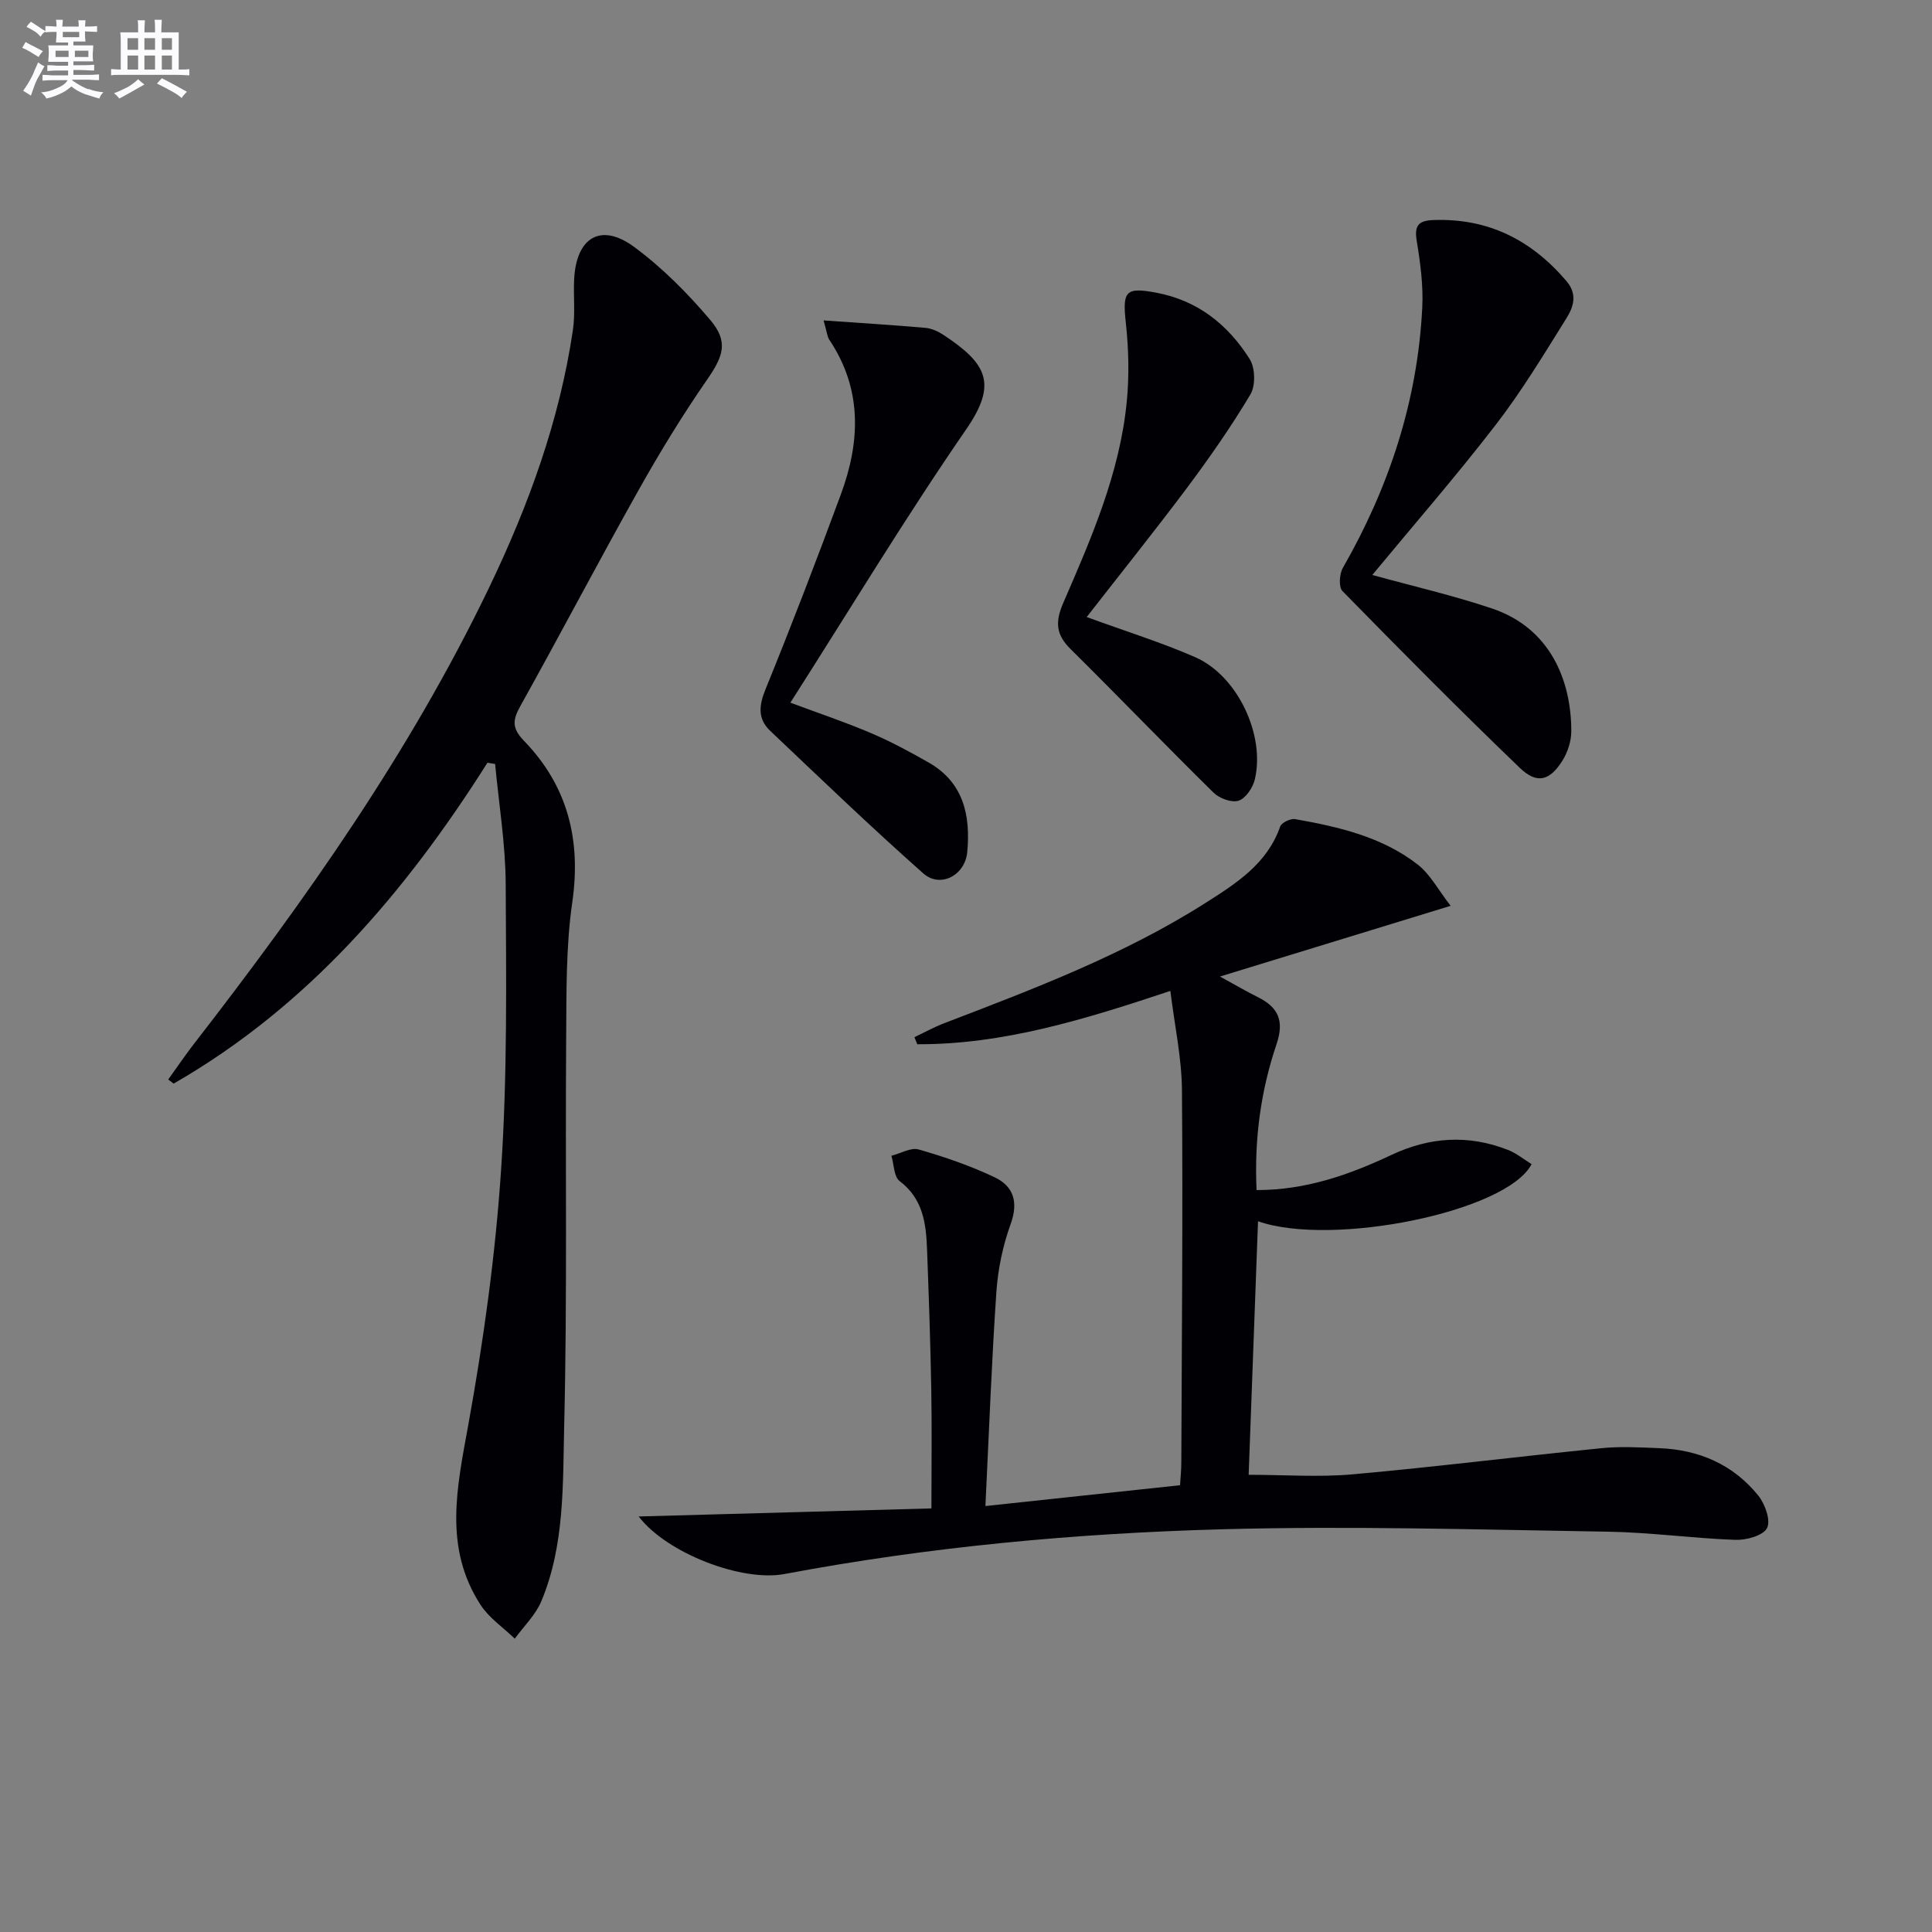
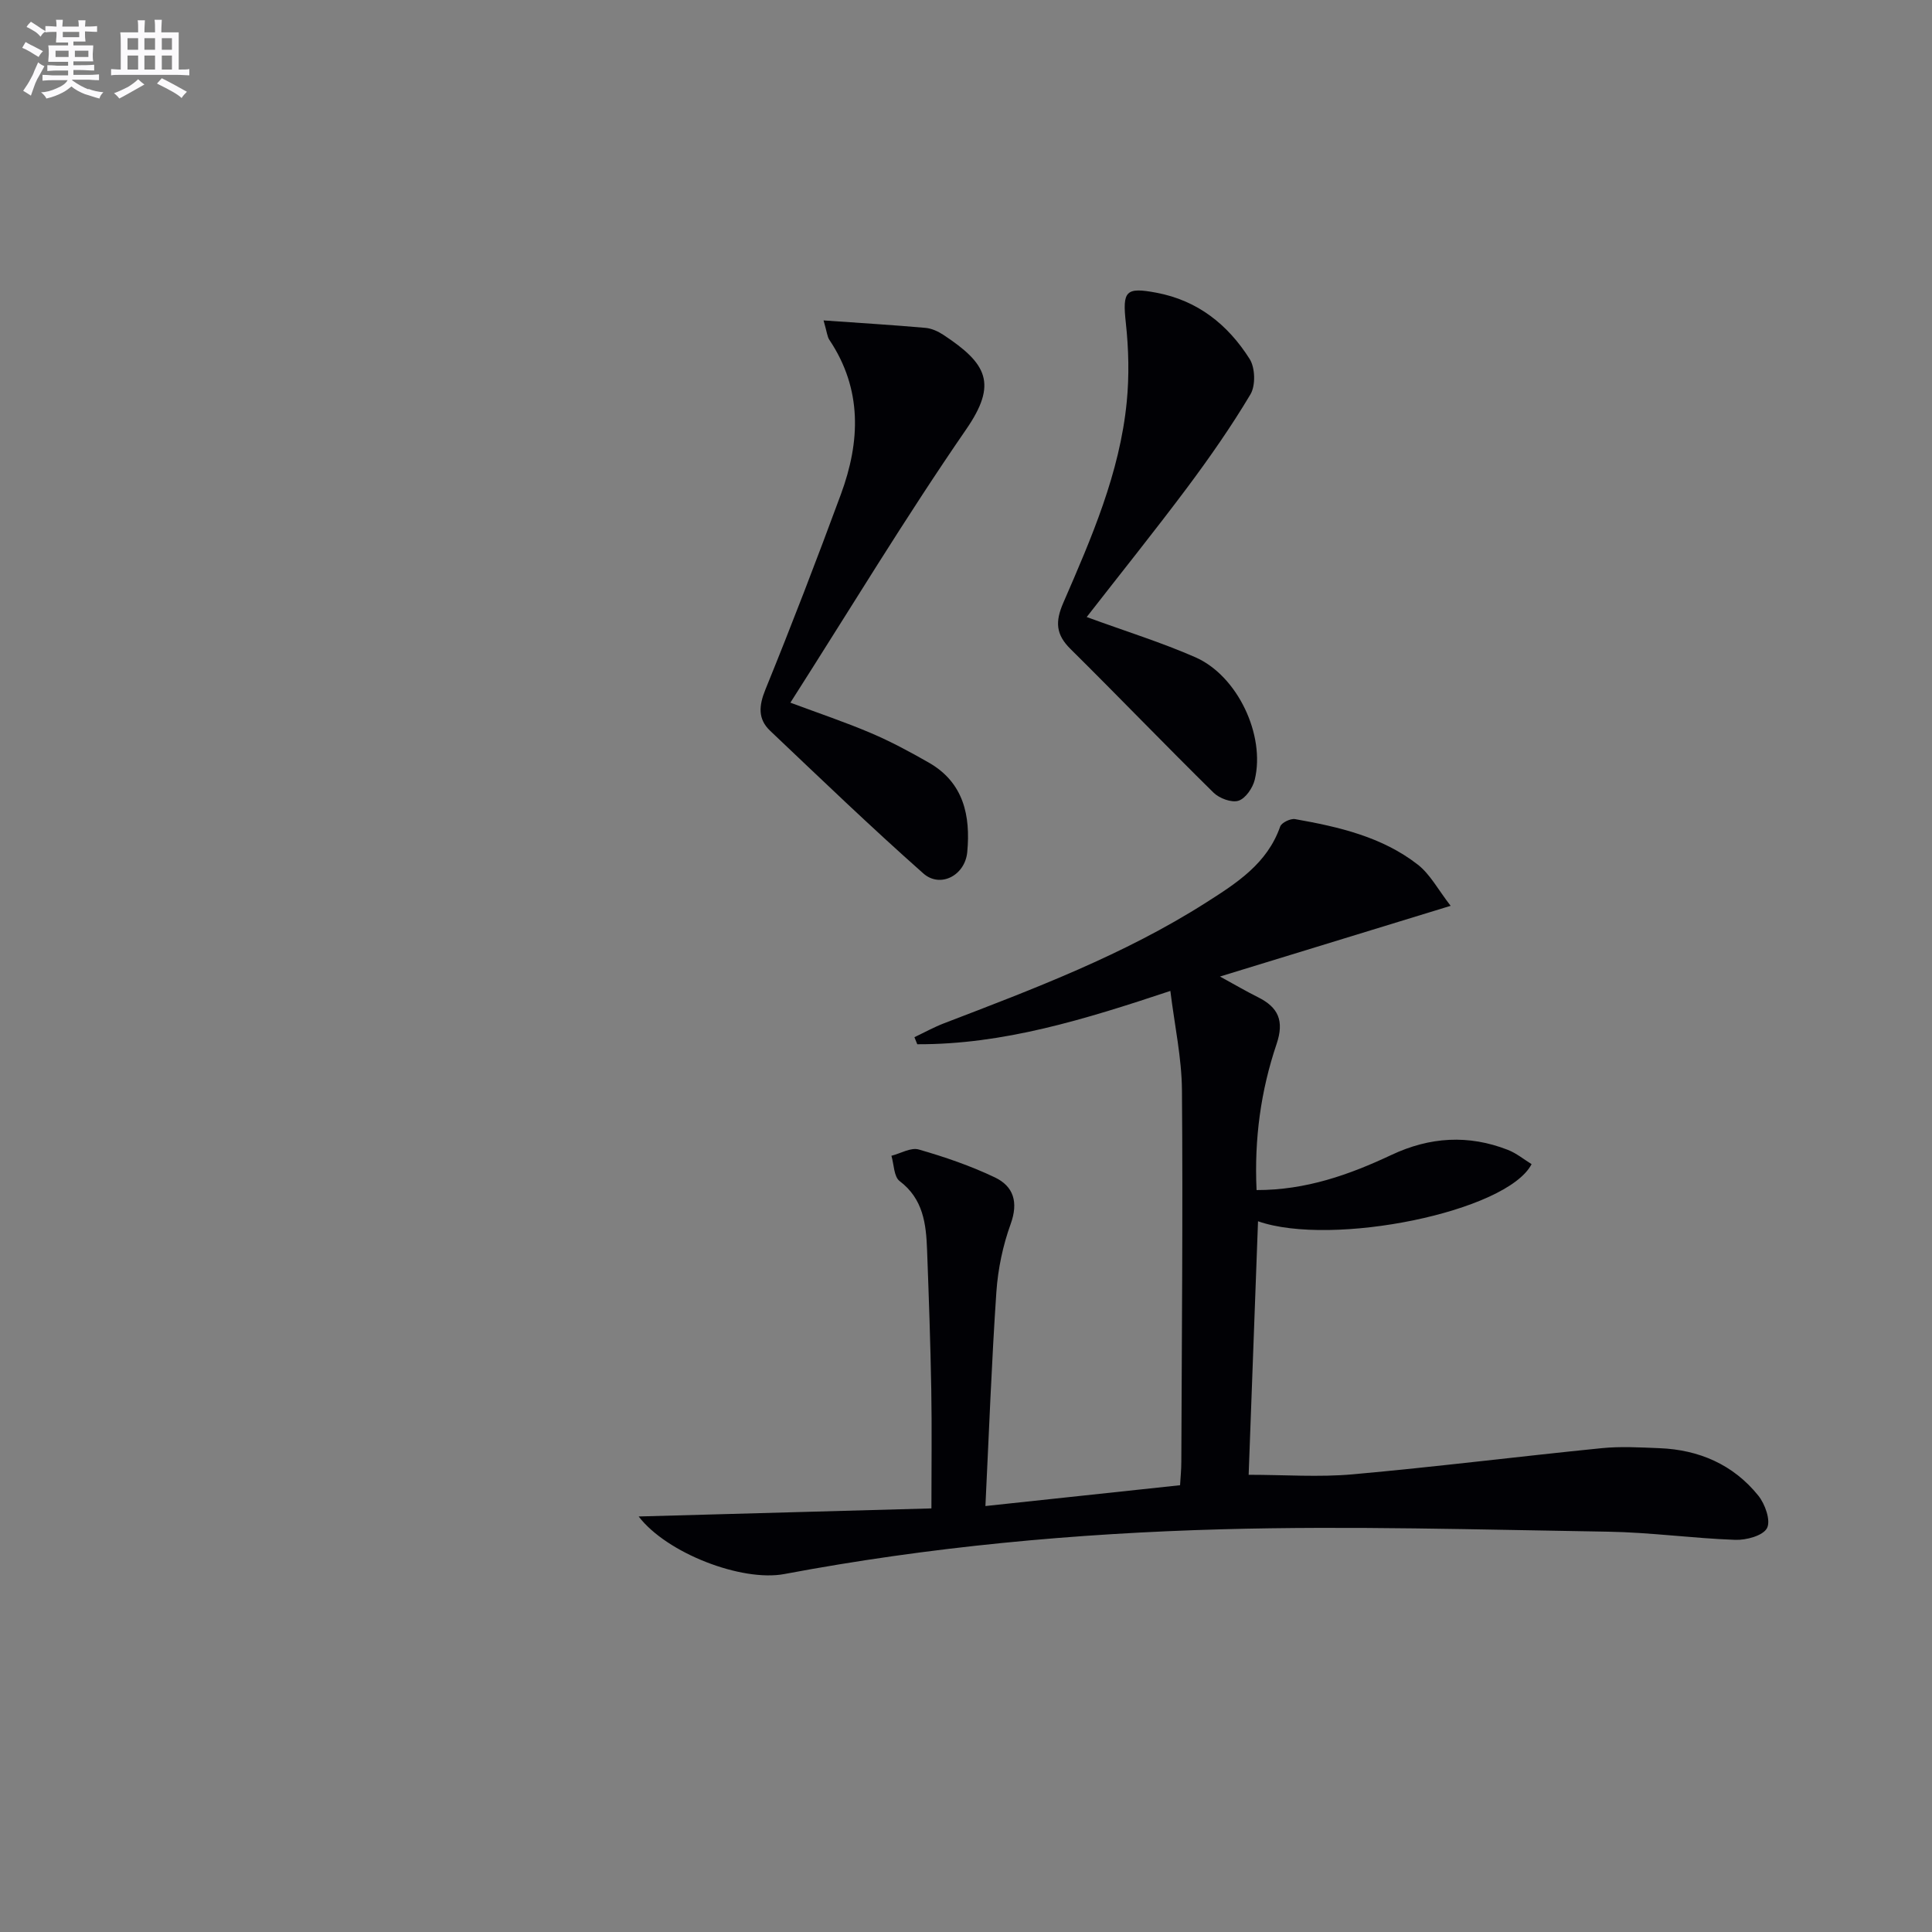
<svg xmlns="http://www.w3.org/2000/svg" enable-background="new 0 0 400 400" viewBox="0 0 400 400">
  <rect x="0" y="0" width="400" height="400" fill="#808080" stroke="none" />
  <g fill="#010105">
    <path d="m132.23 313.97c20.81-.57 40.86-1.13 60.61-1.67 0-8.73.11-16.68-.03-24.62-.17-9.64-.51-19.28-.87-28.92-.2-5.37-.79-10.53-5.68-14.23-1.2-.91-1.17-3.45-1.7-5.24 1.9-.48 4.03-1.77 5.66-1.3 5.36 1.54 10.71 3.37 15.74 5.77 3.89 1.85 4.92 5.13 3.29 9.65-1.62 4.47-2.63 9.31-2.96 14.05-.99 14.56-1.53 29.16-2.27 44.35 12.94-1.38 26.38-2.82 40.3-4.31.09-1.6.26-3.21.26-4.82.09-25.66.34-51.32.13-76.97-.05-6.67-1.51-13.33-2.4-20.55-17.9 5.96-34.66 11.11-52.4 11.04-.2-.49-.4-.97-.59-1.46 2.04-.97 4.03-2.07 6.13-2.88 18.63-7.14 37.31-14.2 54.25-24.99 6.3-4.01 12.67-8.06 15.35-15.75.28-.8 2.15-1.7 3.09-1.53 9.03 1.6 18.01 3.66 25.41 9.43 2.55 1.99 4.18 5.16 6.79 8.52-16.51 5.06-31.69 9.71-47.76 14.64 3.23 1.77 5.5 3.1 7.85 4.27 4.23 2.1 5.5 4.88 3.87 9.71-3.25 9.62-4.64 19.61-4.14 30.23 10.23.02 19.22-3.18 27.91-7.27 7.97-3.75 15.96-4.24 24.12-1.05 1.77.69 3.31 1.97 4.91 2.95-5.08 9.87-41.29 17.21-56.64 11.83-.65 17.55-1.3 35.04-1.94 52.49 7.42 0 14.55.53 21.58-.1 17.19-1.54 34.32-3.69 51.49-5.41 3.95-.4 7.98-.16 11.97 0 8.21.32 15.29 3.39 20.47 9.81 1.41 1.74 2.63 5.18 1.81 6.74-.82 1.57-4.3 2.51-6.56 2.43-8.79-.31-17.56-1.55-26.35-1.69-26.63-.42-53.29-1.23-79.9-.5-30.39.83-60.69 3.63-90.65 9.27-8.82 1.65-24.34-4.32-30.15-11.92z" />
-     <path d="m100.92 157.92c-16.98 26.83-37.15 50.45-64.97 66.43-.37-.28-.75-.57-1.12-.85 1.75-2.43 3.42-4.91 5.25-7.28 23.09-29.77 44.78-60.44 61.17-94.54 8.17-17 14.59-34.58 17.36-53.33.51-3.43.09-6.98.26-10.47.41-8.74 5.53-11.84 12.42-6.76 5.82 4.29 11.06 9.58 15.75 15.11 3.86 4.55 2.7 7.54-.67 12.41-5.1 7.37-9.79 15.05-14.18 22.87-8.3 14.79-16.17 29.81-24.43 44.62-1.61 2.89-1.85 4.58.7 7.22 9.05 9.34 11.9 20.49 10.02 33.48-1.32 9.17-1.19 18.58-1.26 27.88-.2 26.82.24 53.66-.41 80.46-.3 12.19.13 24.73-4.74 36.36-1.19 2.85-3.63 5.17-5.49 7.74-2.4-2.32-5.33-4.29-7.1-7.02-7.64-11.81-4.89-24.23-2.56-37.05 3.19-17.59 5.66-35.4 6.84-53.23 1.3-19.58 1.04-39.27.94-58.92-.04-8.3-1.42-16.59-2.19-24.88-.52-.08-1.05-.17-1.59-.25z" />
-     <path d="m284.12 119.04c8.55 2.36 16.81 4.25 24.81 6.95 11.97 4.04 16.39 14.79 16.39 25.39 0 2.04-.73 4.32-1.81 6.06-2.64 4.23-5.29 4.96-8.85 1.54-12.47-11.98-24.63-24.26-36.73-36.62-.8-.82-.63-3.52.09-4.78 9.58-16.71 15.46-34.55 16.44-53.82.24-4.6-.39-9.3-1.14-13.87-.53-3.18.34-4.22 3.44-4.33 11.33-.42 20.26 4.1 27.53 12.6 2.41 2.81 1.45 5.45.01 7.75-4.66 7.47-9.23 15.05-14.59 22-8.2 10.64-17.04 20.79-25.59 31.13z" />
    <path d="m170.51 66.34c7.69.54 14.4.95 21.09 1.54 1.27.11 2.61.72 3.69 1.43 9.09 5.99 11.26 10.13 4.75 19.58-12.63 18.32-24.15 37.41-36.4 56.59 5.96 2.22 11.41 4.05 16.69 6.3 4.11 1.75 8.07 3.88 11.95 6.1 7.25 4.13 8.68 11.01 7.98 18.52-.45 4.86-5.59 7.54-9.1 4.43-10.81-9.57-21.23-19.59-31.71-29.53-2.57-2.44-2.35-5.17-.98-8.54 5.44-13.37 10.62-26.85 15.62-40.4 4.04-10.94 4.46-21.78-2.38-32-.43-.63-.48-1.52-1.2-4.02z" />
    <path d="m224.99 127.75c8.22 3.01 15.53 5.27 22.5 8.33 8.73 3.83 14.53 16.14 12.29 25.36-.41 1.69-1.9 3.87-3.36 4.34-1.43.46-3.97-.49-5.17-1.67-9.97-9.81-19.67-19.9-29.61-29.74-3.06-3.02-3.2-5.66-1.48-9.6 5.81-13.38 11.68-26.84 13.12-41.57.53-5.4.4-10.96-.19-16.36-.72-6.59-.06-7.44 6.31-6.24 8.61 1.61 14.84 6.64 19.33 13.73 1.15 1.82 1.25 5.49.16 7.32-3.98 6.68-8.46 13.09-13.12 19.34-6.74 9-13.8 17.79-20.78 26.76z" />
  </g>
  <path d="m6.8 9.5c.6.3 1.3.7 2.1 1.1-.4.4-.7.8-.9 1.2-.7-.4-1.3-.8-1.8-1.1s-1.1-.6-1.6-.8c.2-.4.5-.8.7-1.2.4.2.8.5 1.5.8zm.9 6.9c-.3.6-.5 1.1-.7 1.7s-.4 1.1-.6 1.7c-.6-.4-1.1-.7-1.6-1 .7-1 1.2-1.8 1.5-2.4.3-.5.6-1.1.8-1.7.3-.6.5-1.2.8-1.8.3.3.8.6 1.3.8-.7 1.3-1.2 2.2-1.5 2.7zm.1-11c.4.3 1 .7 1.7 1.1-.5.2-.8.6-1.1 1.1-.5-.6-1-1-1.4-1.2s-.9-.6-1.5-.8c.2-.4.5-.7.9-1.1.5.3.9.6 1.4.9zm10.5 13c1 .4 2 .6 3.1.7-.4.4-.7.8-.8 1.3-.9-.2-1.9-.6-3-.9-1-.4-2-.9-2.8-1.6-.5.4-1.1.9-1.9 1.3s-1.9.9-3.3 1.2c-.1-.3-.5-.8-1.1-1.3 1 0 2.1-.3 3.2-.8 1.2-.5 1.9-1 2.3-1.7h-3.2c-.4 0-1 0-2 .1v-1.2c1 0 1.7.1 2 .1h3.3v-1h-2.3c-.2 0-.9 0-2 .1v-1.2c1.2 0 1.9.1 2 .1h2.3v-.8h-4.1c0-.7.1-1.2.1-1.6 0-.5 0-1.1-.1-1.8h4.1v-.6h-2.5c0-.6.1-1.1.1-1.6v-.6h-.5c-.4 0-1 0-1.8.1v-1.3c1.2 0 1.9.1 2.1.1h.2c0-.3 0-.8-.1-1.4h1.4c0 .6-.1 1-.1 1.4h3.4c0-.4 0-.8-.1-1.3h1.5c0 .4-.1.9-.1 1.3.7 0 1.5 0 2.5-.1v1.2c-1 0-1.8-.1-2.5-.1v.6c0 .3 0 .8.1 1.5h-2.5v.8h4.1c0 .7-.1 1.3-.1 1.8s0 1 .1 1.5h-4.1v.8h1.4c.8 0 1.8 0 2.9-.1v1.2c-1 0-1.9-.1-2.8-.1h-1.5v1h3.2c.3 0 1 0 2.1-.1v1.2c-1.1 0-1.8-.1-2.1-.1h-3.4l-.1.1c1.4 1 2.4 1.5 3.4 1.9zm-4.1-6.6v-1.3h-2.7v1.3zm2.2-4.1v-1.1h-3.4v1.1zm1.9 4.1v-1.3h-2.8v1.3z" fill="#fbfafc" />
  <path d="m37 6.7v2.3 5.4c1 0 1.8 0 2.2-.1v1.3c-.6 0-1.5-.1-2.5-.1h-11.9c-.7 0-1.3 0-1.8.1v-1.3c.5 0 1.1.1 2 .1v-5.2c0-1 0-1.8-.1-2.5h3.7c0-1.3 0-2.1-.1-2.5h1.5c0 .4-.1 1.3-.1 2.5h2.2c0-1.2 0-2.1-.1-2.6h1.5c0 .4-.1 1.3-.1 2.6zm-12.3 13.7c-.3-.4-.7-.8-1.1-1.1 1.1-.4 2.1-.9 2.9-1.3.8-.5 1.5-1 2.1-1.6.4.4.9.8 1.3 1.1-2.5 1.4-4.2 2.4-5.2 2.9zm3.9-10.1v-2.4h-2.2v2.4zm0 4.1v-2.9h-2.2v2.9zm3.5-4.1v-2.4h-2.2v2.4zm0 4.1v-2.9h-2.2v2.9zm.4 2.9 1-1.1c.6.3 1.4.7 2.5 1.3s2 1.1 2.7 1.5c-.4.4-.8.8-1.1 1.3-.8-.8-2.5-1.7-5.1-3zm3.1-7v-2.4h-2.1v2.4zm0 4.1v-2.9h-2.1v2.9z" fill="#fbfafc" />
</svg>